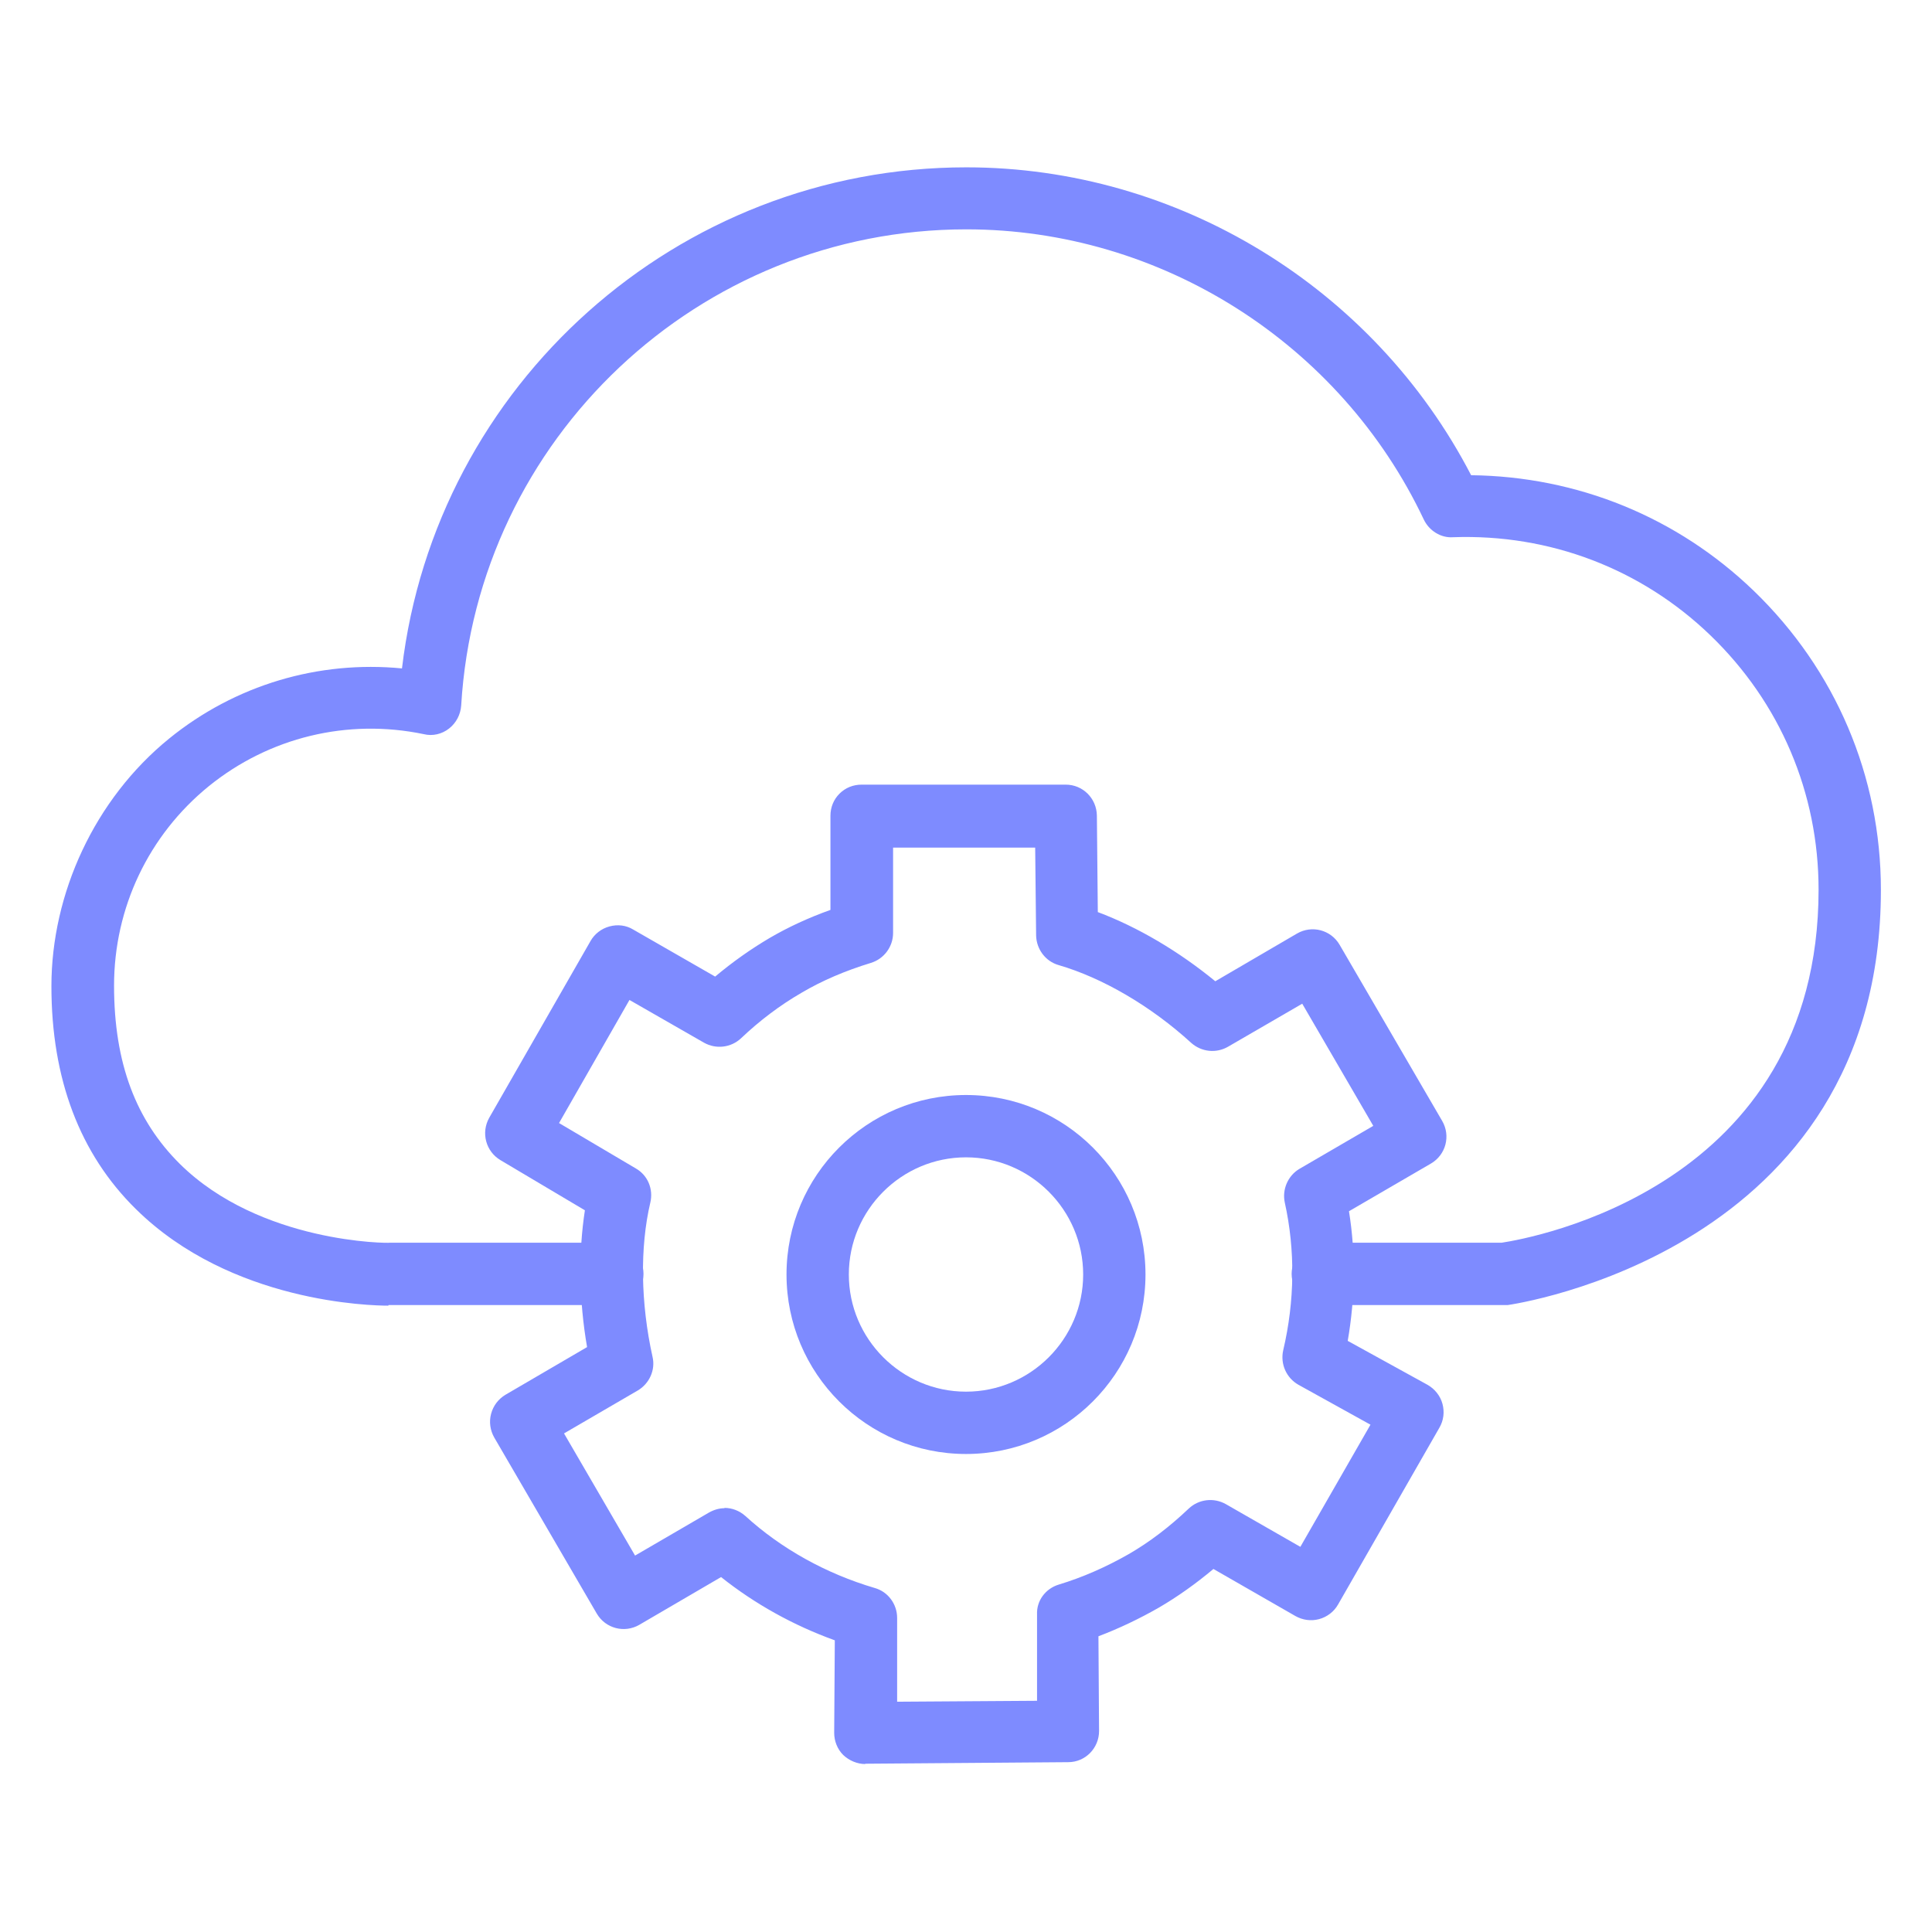
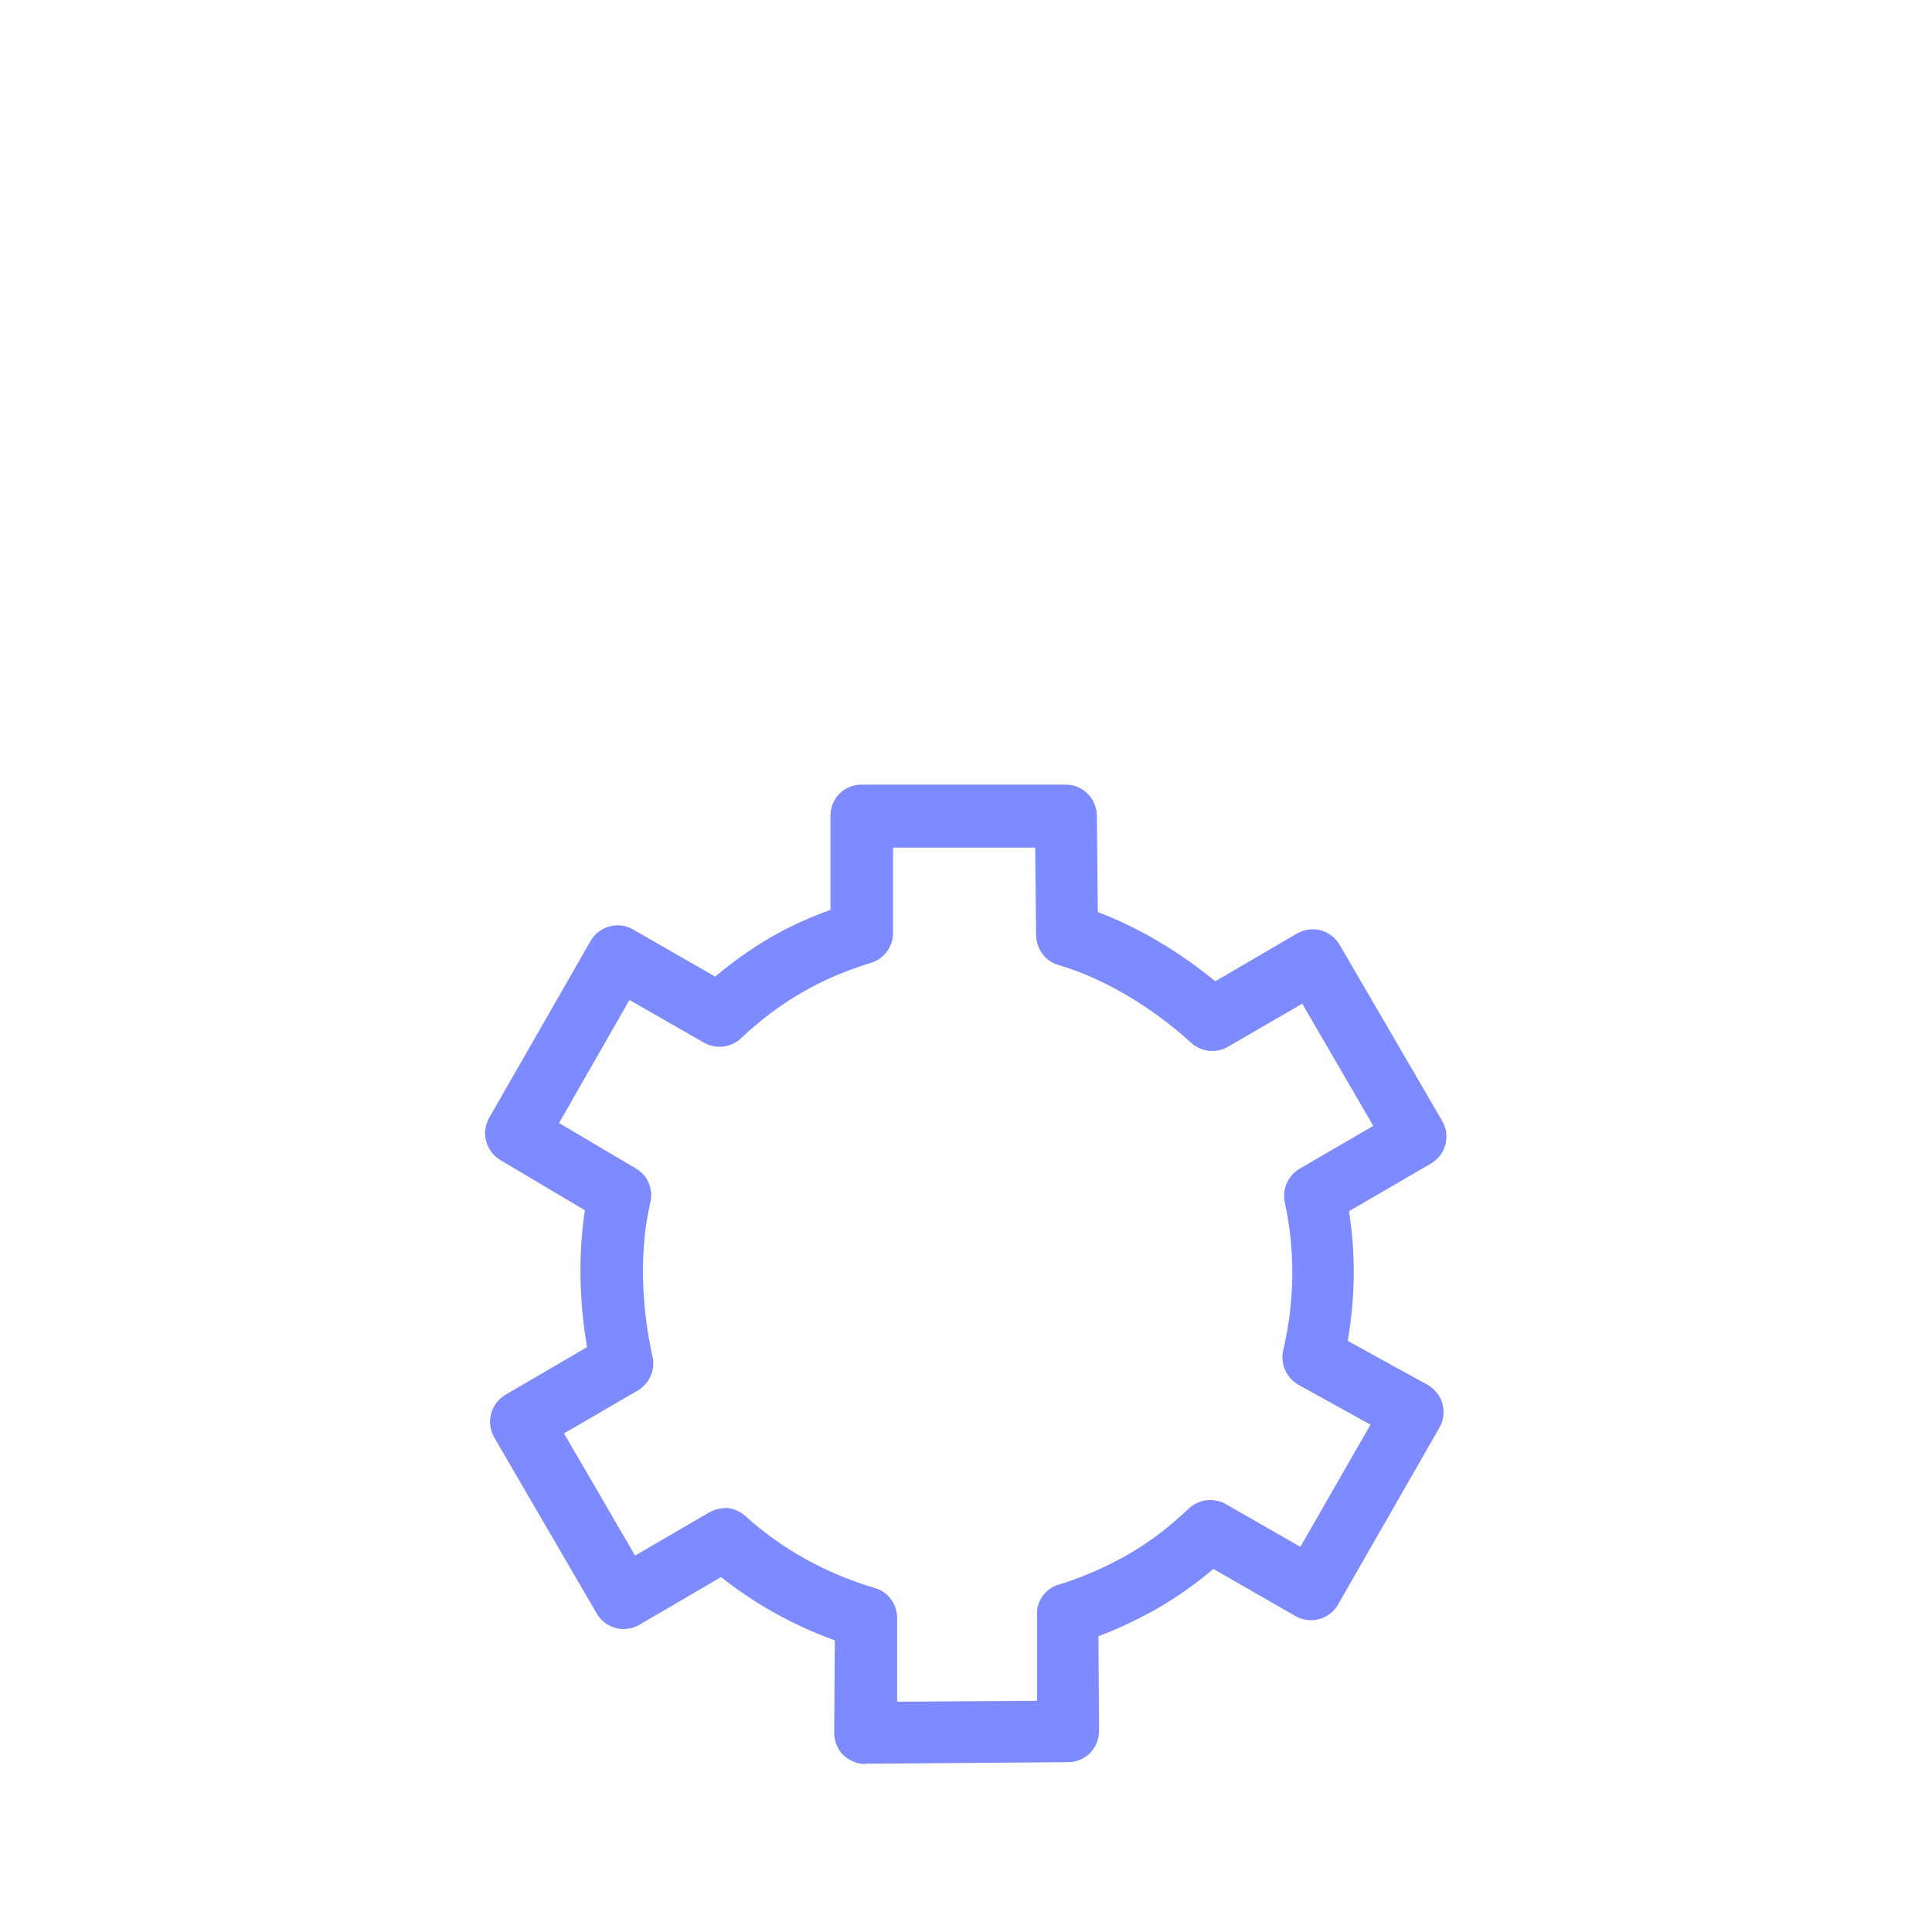
<svg xmlns="http://www.w3.org/2000/svg" id="Layer_1" viewBox="0 0 62 62">
  <defs>
    <style>.cls-1{fill:#7e8bff;}</style>
  </defs>
  <path class="cls-1" d="M27.77,56.61c-.26,0-.52-.11-.71-.29-.19-.19-.29-.45-.29-.71l.02-2.97c-1.33-.48-2.57-1.17-3.65-2.03l-2.62,1.53c-.48.28-1.09.12-1.37-.36l-3.29-5.65c-.13-.23-.17-.5-.1-.76.07-.26.23-.47.46-.61l2.62-1.53c-.26-1.5-.28-3.03-.07-4.39l-2.71-1.61c-.47-.28-.63-.88-.36-1.36l3.25-5.67c.13-.23.35-.4.61-.47s.53-.04.76.1l2.63,1.51c.56-.47,1.14-.88,1.75-1.24.6-.35,1.25-.65,1.95-.9v-3.02c0-.27.1-.52.29-.71.19-.19.44-.29.71-.29h6.55c.55,0,.99.44,1,.99l.03,3.1c1.28.48,2.6,1.26,3.77,2.22l2.62-1.53c.48-.28,1.09-.12,1.37.36l3.29,5.65c.28.48.12,1.09-.36,1.37l-2.63,1.53c.22,1.36.2,2.78-.04,4.16l2.56,1.41c.23.13.41.35.48.61s.04.53-.1.77l-3.25,5.67c-.13.23-.35.4-.61.47-.26.07-.53.03-.76-.1l-2.63-1.51c-.56.47-1.15.89-1.75,1.24h0c-.63.36-1.28.67-1.94.92l.02,3.04c0,.55-.44,1-.99,1l-6.52.05h0ZM23.25,48.39c.24,0,.48.09.67.26,1.15,1.05,2.59,1.85,4.15,2.31.43.12.72.52.72.96v2.69s4.49-.03,4.49-.03v-2.77c-.02-.44.27-.83.7-.96.76-.23,1.51-.56,2.23-.97.68-.39,1.33-.89,1.94-1.47.32-.3.8-.36,1.19-.14l2.39,1.37,2.25-3.92-2.31-1.28c-.39-.22-.59-.67-.49-1.11.37-1.57.39-3.21.05-4.74-.09-.42.1-.86.47-1.08l2.37-1.38-2.28-3.92-2.38,1.38c-.38.22-.85.17-1.18-.12-1.29-1.18-2.85-2.09-4.26-2.5-.42-.12-.71-.51-.72-.95l-.03-2.82h-4.56s0,2.74,0,2.74c0,.44-.29.83-.71.96-.82.25-1.57.57-2.23.96-.69.4-1.34.89-1.94,1.46-.32.3-.8.36-1.19.14l-2.39-1.37-2.26,3.95,2.47,1.46c.38.22.56.66.46,1.09-.34,1.44-.31,3.24.07,4.95.1.42-.1.86-.47,1.08l-2.37,1.38,2.28,3.92,2.37-1.38c.16-.09.33-.14.5-.14ZM36.71,50.74h0,0Z" />
-   <path class="cls-1" d="M31,46.66c-3.18,0-5.76-2.58-5.76-5.76s2.58-5.76,5.76-5.76,5.76,2.58,5.76,5.76-2.58,5.76-5.76,5.76ZM31,37.14c-2.07,0-3.76,1.69-3.76,3.76s1.69,3.76,3.76,3.76,3.76-1.69,3.76-3.76-1.69-3.76-3.76-3.76Z" />
-   <path class="cls-1" d="M12.46,41.9c-.54,0-5.05-.09-8.1-3.1-1.8-1.77-2.71-4.18-2.71-7.15s1.38-6,3.78-7.95c2.12-1.72,4.79-2.51,7.47-2.25,1.08-9.1,8.83-16.08,18.11-16.08,6.79,0,13.08,3.86,16.2,9.88,3.41.04,6.61,1.34,9.07,3.71,2.63,2.54,4.08,5.95,4.08,9.6,0,11.63-11.85,13.3-11.97,13.32-.04,0-.09,0-.13,0h-5.81c-.55,0-1-.45-1-1s.45-1,1-1h5.74c.92-.14,10.17-1.76,10.17-11.33,0-3.1-1.23-6-3.47-8.16-2.22-2.14-5.16-3.26-8.26-3.15-.39.03-.77-.21-.94-.57-2.68-5.66-8.44-9.31-14.68-9.31-8.58,0-15.7,6.71-16.21,15.28-.02.29-.16.56-.39.74s-.53.25-.81.18c-2.45-.51-4.96.1-6.9,1.67-1.93,1.57-3.04,3.9-3.04,6.4s.71,4.33,2.11,5.72c2.58,2.55,6.72,2.55,6.74,2.53h7.14c.55,0,1,.45,1,1s-.45,1-1,1h-7.18Z" />
</svg>